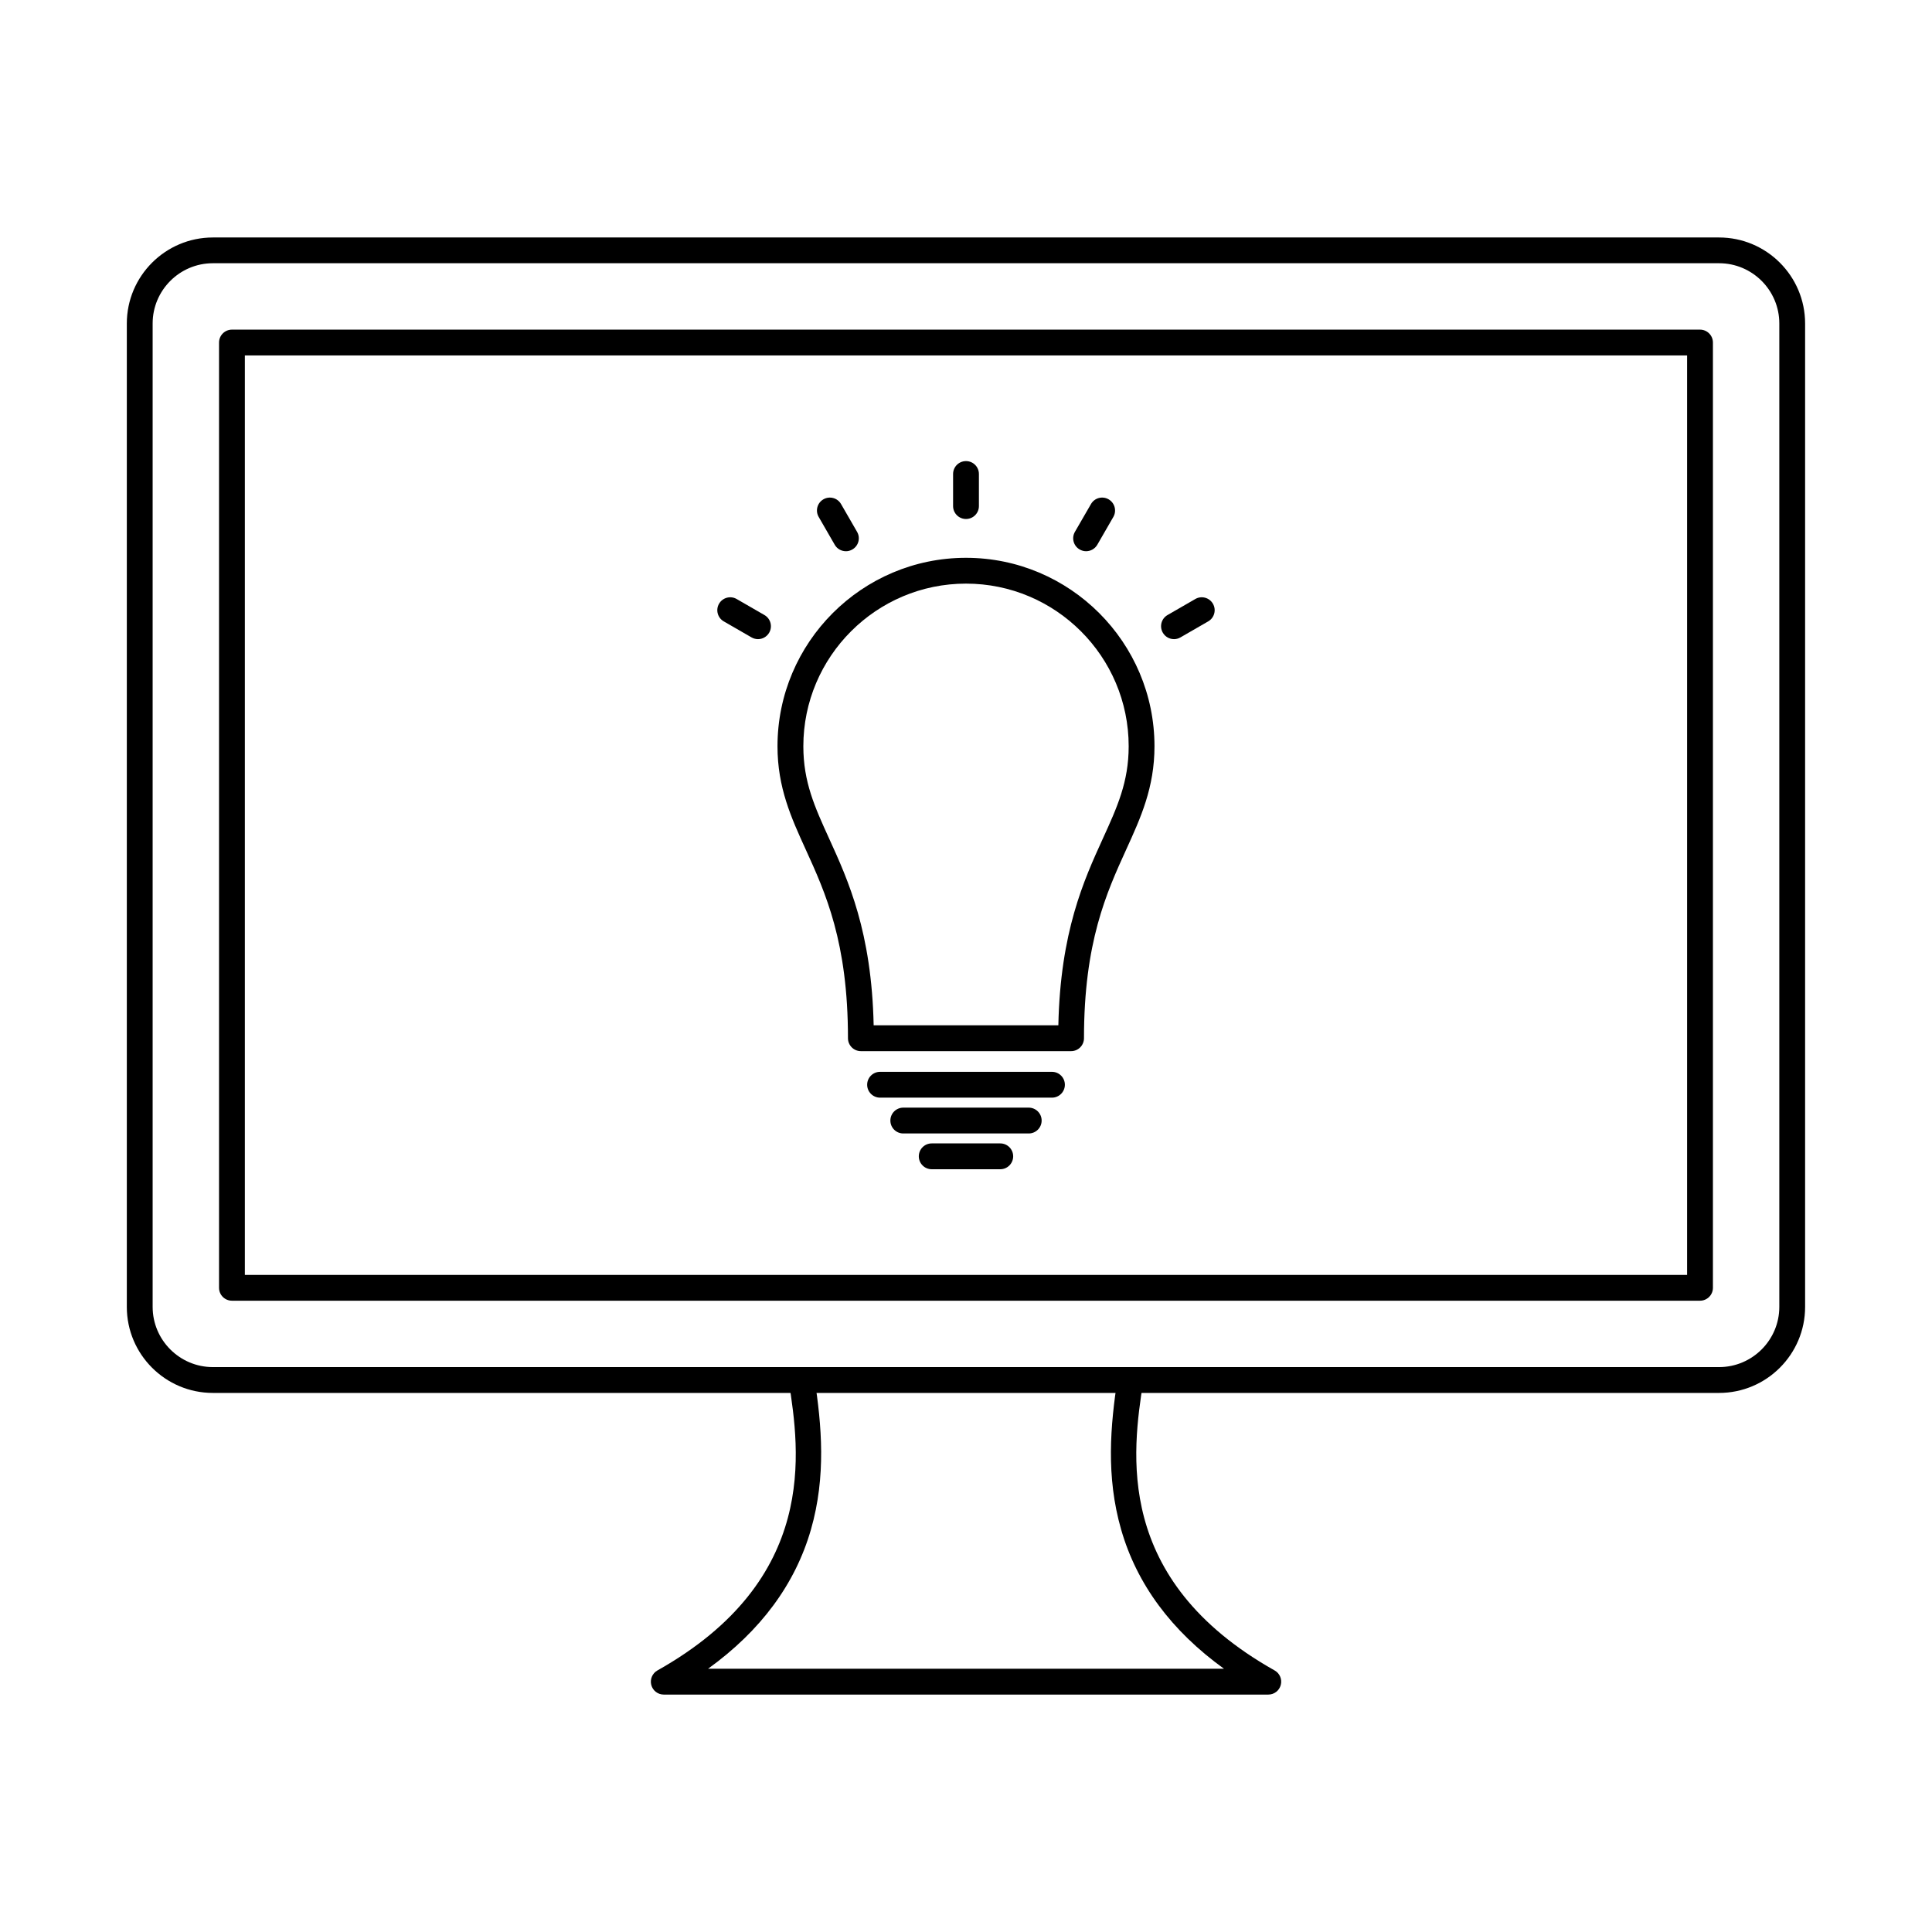
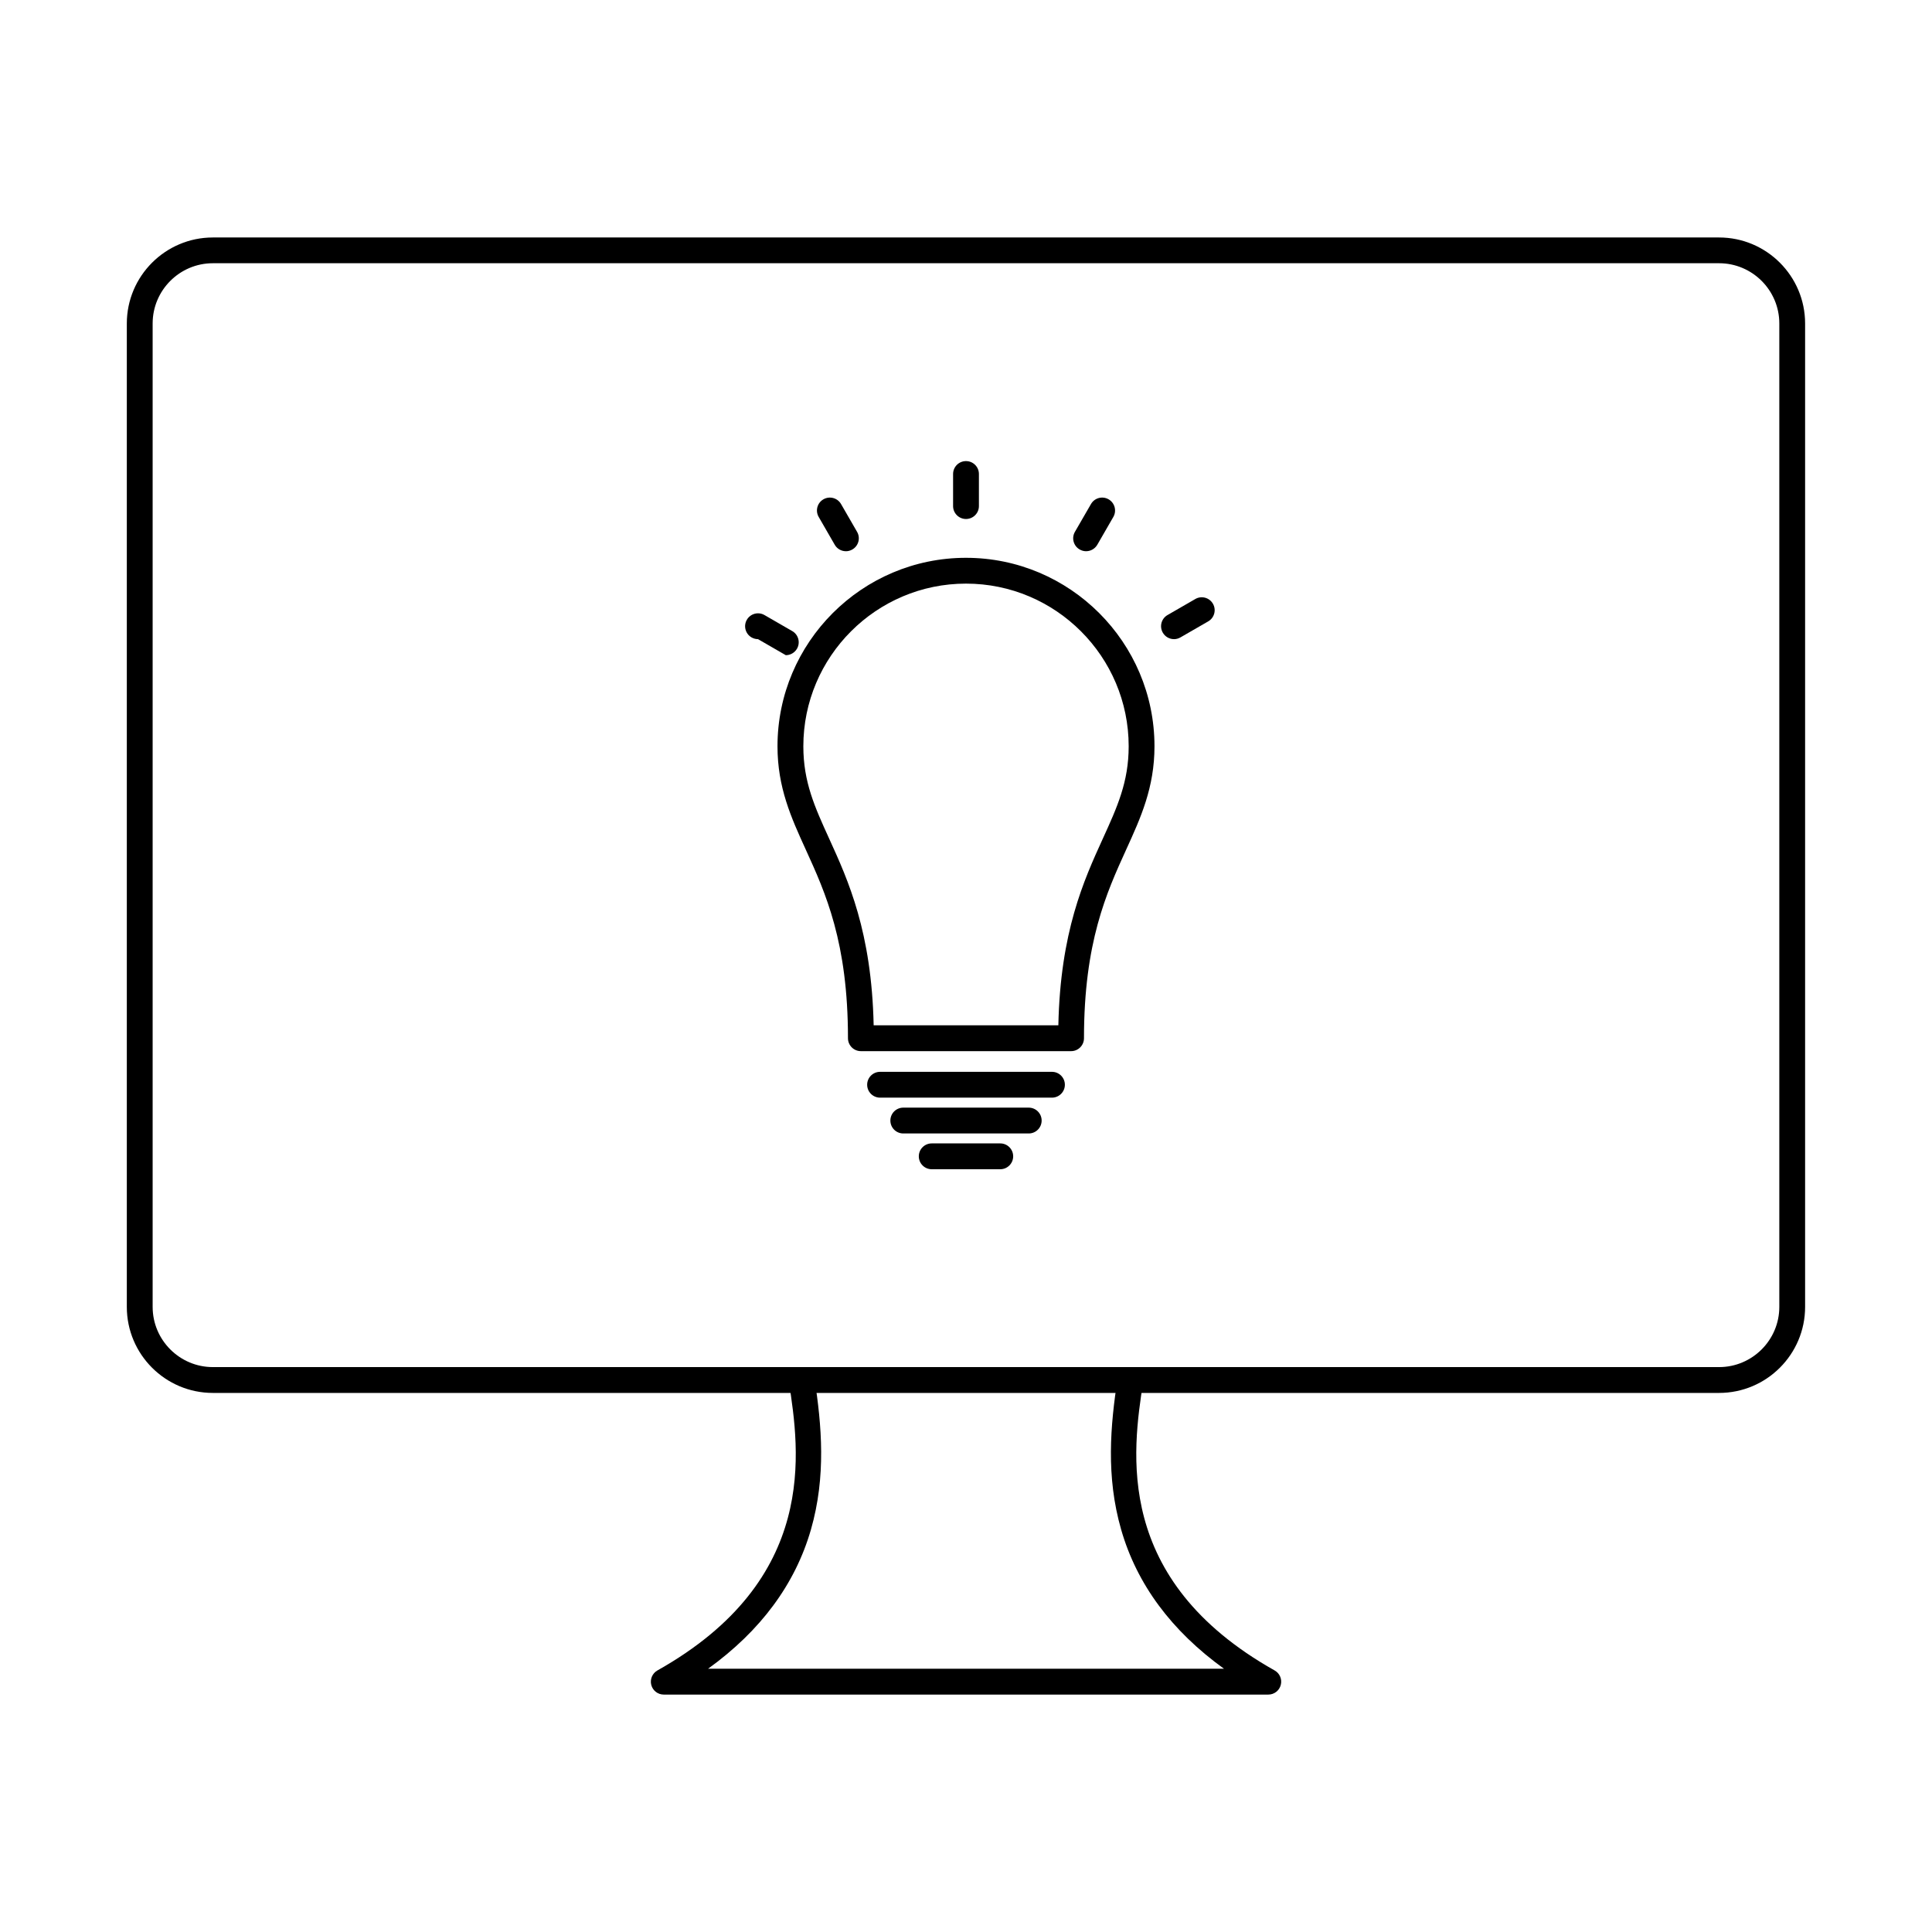
<svg xmlns="http://www.w3.org/2000/svg" fill="#000000" width="800px" height="800px" version="1.1" viewBox="144 144 512 512">
  <g fill-rule="evenodd">
    <path d="m375.53 415.72h48.945c0.523-24.75 6.734-38.387 11.77-49.438 3.84-8.418 6.867-15.055 6.867-24.508 0-23.77-19.34-43.109-43.109-43.109-23.777 0-43.109 19.34-43.109 43.109 0 9.453 3.019 16.09 6.859 24.508 5.035 11.047 11.242 24.688 11.777 49.438zm52.332 6.844h-55.719c-1.887 0-3.422-1.531-3.422-3.422 0-25.445-5.949-38.504-11.199-50.023-3.848-8.438-7.477-16.41-7.477-27.34 0-27.547 22.406-49.953 49.953-49.953 27.539 0 49.953 22.406 49.953 49.953 0 10.93-3.637 18.906-7.484 27.34-5.246 11.52-11.199 24.582-11.199 50.023 0 1.887-1.523 3.422-3.41 3.422z" />
    <path d="m422.78 434.89h-45.551c-1.891 0-3.422-1.531-3.422-3.422s1.531-3.422 3.422-3.422h45.551c1.887 0 3.422 1.531 3.422 3.422 0 1.887-1.531 3.422-3.422 3.422z" />
    <path d="m416.62 444.38h-33.238c-1.891 0-3.422-1.523-3.422-3.422 0-1.891 1.531-3.422 3.422-3.422h33.242c1.887 0 3.422 1.531 3.422 3.422 0 1.898-1.531 3.422-3.422 3.422z" />
    <path d="m409.08 453.86h-18.164c-1.891 0-3.422-1.531-3.422-3.422s1.531-3.422 3.422-3.422h18.168c1.887 0 3.418 1.531 3.418 3.422 0 1.887-1.531 3.422-3.418 3.422z" />
    <path d="m400 281.54c-1.887 0-3.422-1.531-3.422-3.422v-8.5c0-1.891 1.531-3.422 3.422-3.422s3.422 1.531 3.422 3.422v8.5c0 1.891-1.535 3.422-3.422 3.422z" />
    <path d="m431.83 290.08c-0.59 0-1.168-0.152-1.711-0.465-1.641-0.945-2.199-3.039-1.258-4.668l4.258-7.367c0.945-1.641 3.027-2.199 4.668-1.258 1.641 0.945 2.199 3.039 1.258 4.676l-4.25 7.367c-0.641 1.098-1.789 1.711-2.965 1.711z" />
    <path d="m455.12 313.38c-1.176 0-2.328-0.613-2.961-1.711-0.953-1.641-0.391-3.734 1.246-4.676l7.367-4.25c1.629-0.945 3.723-0.383 4.668 1.258 0.945 1.629 0.383 3.723-1.246 4.668l-7.367 4.25c-0.535 0.312-1.125 0.465-1.711 0.465z" />
-     <path d="m344.88 313.38c-0.578 0-1.168-0.152-1.711-0.461l-7.367-4.25c-1.633-0.945-2.191-3.039-1.25-4.668 0.945-1.641 3.039-2.199 4.668-1.258l7.367 4.25c1.641 0.945 2.199 3.039 1.254 4.676-0.641 1.094-1.789 1.711-2.965 1.711z" />
+     <path d="m344.88 313.38c-0.578 0-1.168-0.152-1.711-0.461c-1.633-0.945-2.191-3.039-1.25-4.668 0.945-1.641 3.039-2.199 4.668-1.258l7.367 4.25c1.641 0.945 2.199 3.039 1.254 4.676-0.641 1.094-1.789 1.711-2.965 1.711z" />
    <path d="m368.18 290.08c-1.184 0-2.336-0.613-2.965-1.711l-4.25-7.367c-0.953-1.641-0.391-3.734 1.246-4.676 1.641-0.945 3.734-0.383 4.676 1.258l4.25 7.367c0.945 1.629 0.383 3.723-1.258 4.668-0.531 0.312-1.121 0.465-1.703 0.465z" />
    <path d="m200.41 213.76c-8.793 0-15.957 7.164-15.957 15.957v260.62c0 8.793 7.16 15.957 15.957 15.957h399.17c8.793 0 15.957-7.164 15.957-15.957v-260.62c0-8.793-7.164-15.957-15.957-15.957zm399.17 299.38h-399.17c-12.57 0-22.801-10.219-22.801-22.789v-260.62c0-12.57 10.227-22.797 22.797-22.797h399.17c12.57 0 22.797 10.227 22.797 22.797v260.62c0 12.57-10.23 22.789-22.801 22.789z" />
-     <path d="m208.89 481.86h382.21v-243.66h-382.21zm385.63 6.84h-389.05c-1.887 0-3.422-1.523-3.422-3.422v-250.5c0-1.887 1.531-3.422 3.422-3.422h389.05c1.887 0 3.422 1.531 3.422 3.422v250.5c0 1.898-1.535 3.422-3.422 3.422z" />
    <path d="m480.11 593.08h-160.21c-1.551 0-2.914-1.043-3.305-2.547-0.391-1.504 0.277-3.09 1.629-3.848 42.887-24.109 37.648-58.148 34.844-76.441-0.293-1.871 0.988-3.617 2.859-3.902 1.863-0.293 3.617 0.988 3.902 2.859 1.926 12.508 3.137 26.043-0.926 40.16-4.16 14.441-13.309 26.809-27.262 36.875h136.73c-13.953-10.066-23.102-22.434-27.254-36.875-4.07-14.121-2.852-27.652-0.926-40.16 0.285-1.863 2.039-3.152 3.894-2.859 1.871 0.285 3.152 2.031 2.859 3.902-2.805 18.289-8.035 52.332 34.844 76.441 1.355 0.758 2.031 2.344 1.629 3.848-0.391 1.504-1.746 2.547-3.305 2.547z" />
  </g>
</svg>